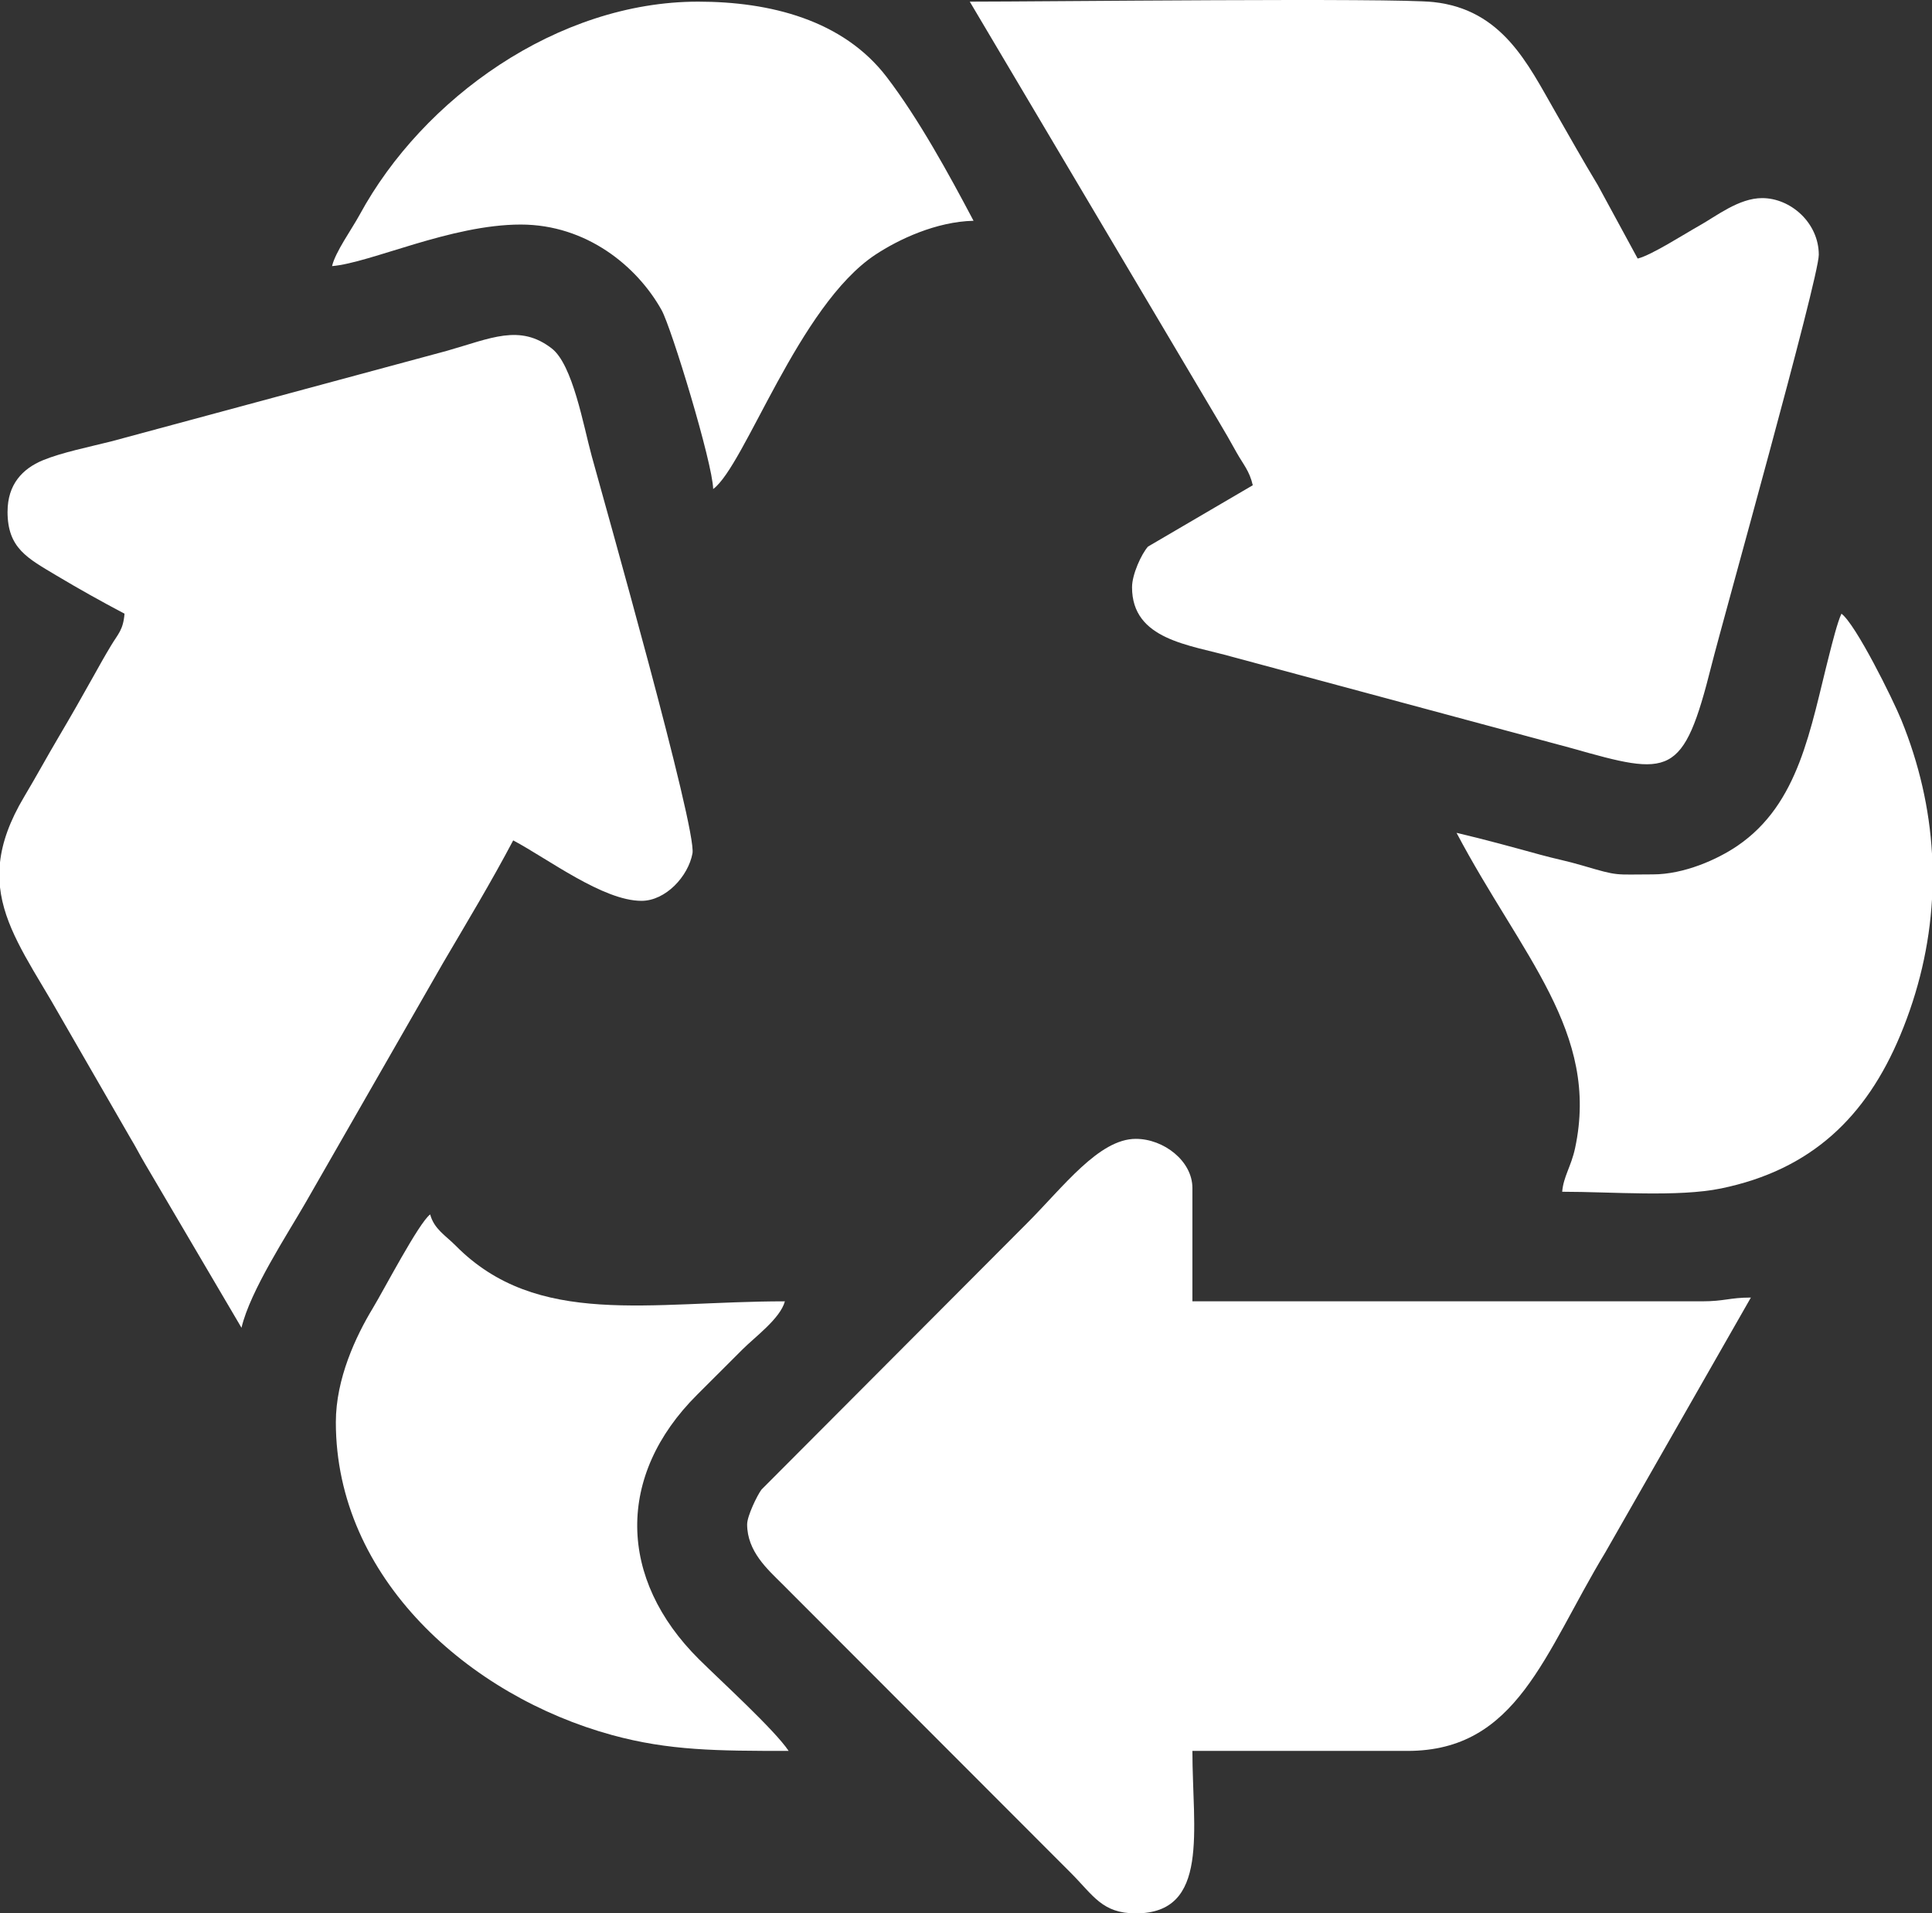
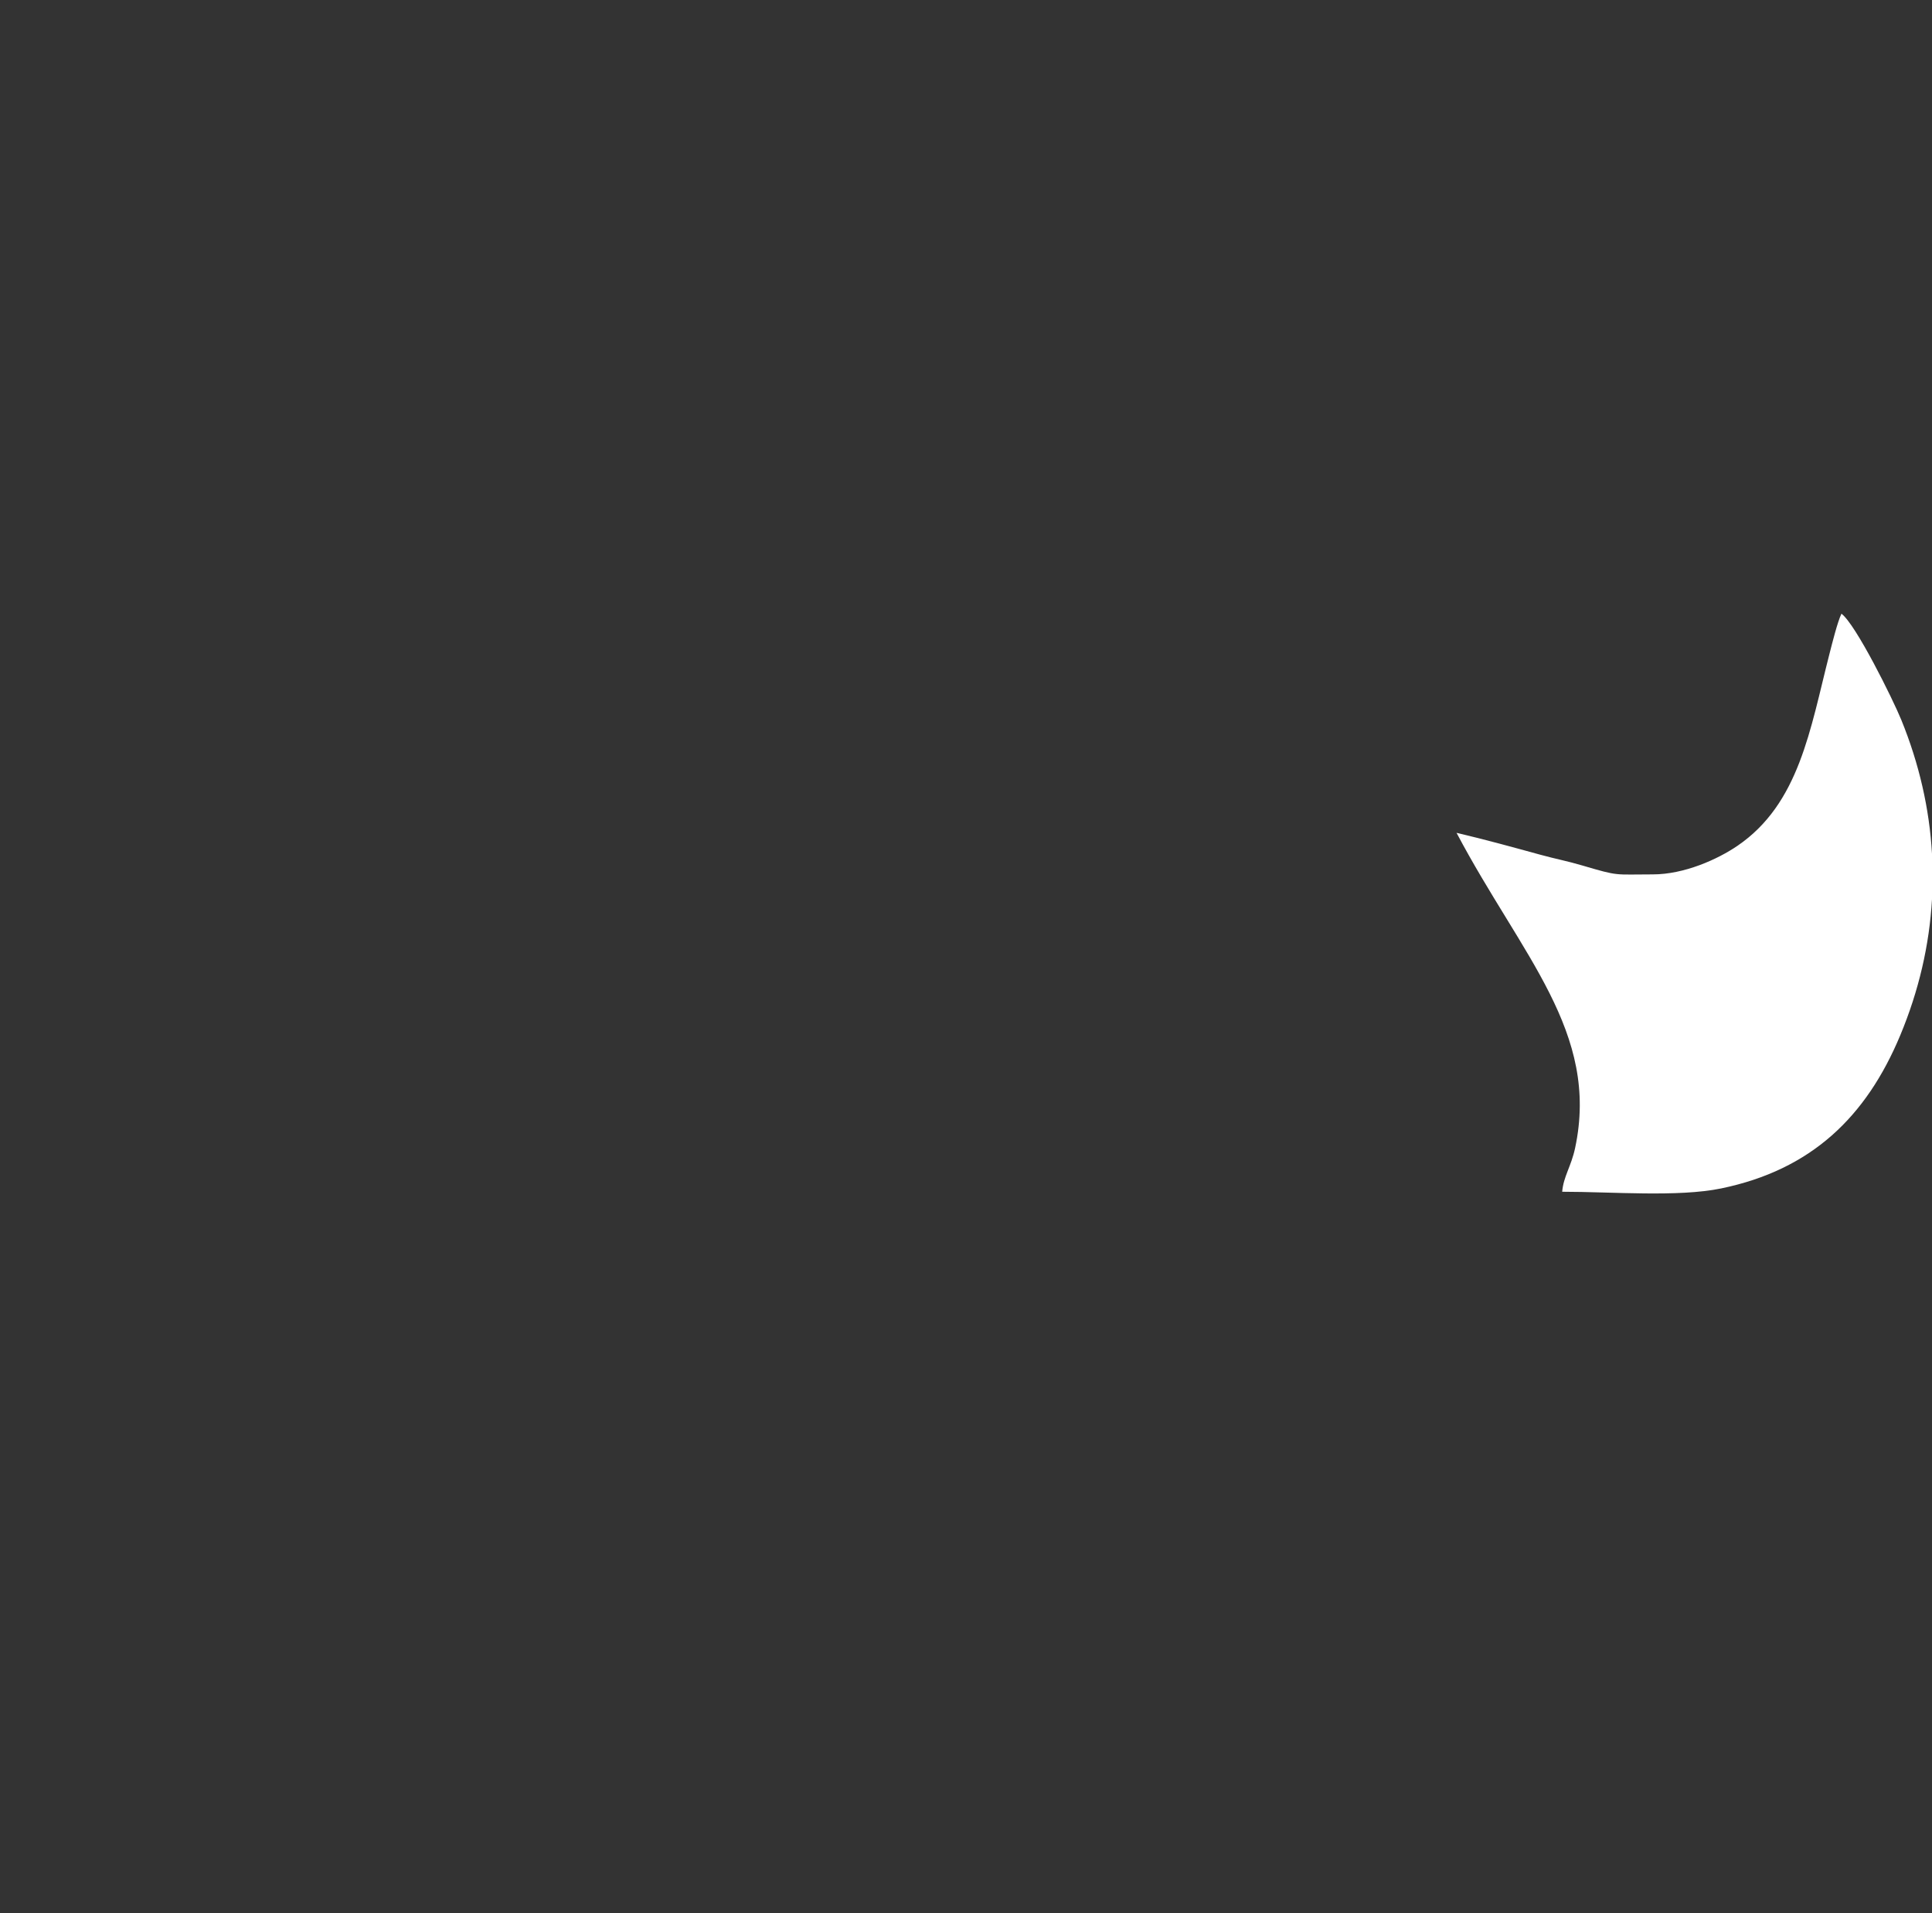
<svg xmlns="http://www.w3.org/2000/svg" width="102" height="101" viewBox="0 0 102 101" fill="none">
  <rect x="0" y="0" width="102" height="101" fill="#333333" stroke="none" />
  <g clip-path="url(#clip0_34_138)">
-     <path fill-rule="evenodd" clip-rule="evenodd" d="M66.141 25.614L60.609 28.852C60.26 29.245 59.766 30.322 59.766 30.999C59.766 33.784 62.81 34.033 65.06 34.673L82.959 39.49C88.195 40.974 88.863 41.09 90.363 35.105C90.926 32.862 96.023 14.706 96.023 13.449C96.023 11.766 94.541 10.457 93.035 10.457C91.804 10.457 90.629 11.4 89.71 11.915C88.935 12.348 87.167 13.484 86.461 13.648L84.356 9.772C83.543 8.427 82.833 7.155 82.088 5.86C80.662 3.379 79.32 0.504 75.681 0.109C73.558 -0.122 55.051 0.087 51.199 0.087L64.336 22.235C64.689 22.821 64.921 23.236 65.282 23.881C65.644 24.526 65.963 24.849 66.141 25.614Z" fill="white" />
-     <path fill-rule="evenodd" clip-rule="evenodd" d="M39.445 80.458C39.445 81.894 40.525 82.838 41.288 83.6L56.528 98.856C57.726 100.055 58.185 101 59.965 101C63.882 101 62.953 96.592 62.953 92.424H74.309C80.106 92.424 81.519 87.292 84.755 81.942L92.438 68.493C91.301 68.493 91.06 68.692 89.848 68.692H62.953V62.709C62.953 61.291 61.445 60.116 59.965 60.116C58.02 60.116 56.137 62.652 54.237 64.554L40.205 78.626C39.975 78.93 39.446 80.026 39.446 80.459L39.445 80.458Z" fill="white" />
-     <path fill-rule="evenodd" clip-rule="evenodd" d="M0.398 27.01C0.398 28.941 1.447 29.462 2.999 30.39C4.203 31.109 5.321 31.731 6.574 32.395C6.503 33.255 6.241 33.448 5.863 34.076C5.503 34.673 5.251 35.13 4.919 35.724C4.282 36.865 3.773 37.757 3.103 38.892C2.441 40.012 1.945 40.936 1.279 42.052C0.507 43.347 0.114 44.476 0 45.521V46.836C0.218 48.822 1.392 50.601 2.704 52.822L6.86 60.029C7.19 60.574 7.331 60.879 7.655 61.428L12.75 70.088C13.202 68.147 15.177 65.147 16.126 63.496L23.393 50.827C24.686 48.624 25.918 46.586 27.094 44.361C28.924 45.331 31.836 47.552 33.867 47.552C35.143 47.552 36.336 46.259 36.559 45.048C36.797 43.761 31.92 26.556 31.236 24.06C30.803 22.476 30.241 19.251 29.129 18.392C27.44 17.087 25.921 17.857 23.592 18.519L5.859 23.303C4.725 23.588 3.255 23.886 2.267 24.294C1.187 24.741 0.399 25.569 0.399 27.011L0.398 27.01Z" fill="white" />
-     <path fill-rule="evenodd" clip-rule="evenodd" d="M17.531 14.047C19.571 13.877 23.791 11.853 27.492 11.853C30.975 11.853 33.647 14.066 34.931 16.373C35.45 17.306 37.622 24.434 37.652 25.814C39.326 24.586 42.156 16.13 46.215 13.445C47.44 12.636 49.425 11.698 51.398 11.654C50.099 9.195 48.509 6.287 46.819 4.073C44.511 1.05 40.648 0.087 36.856 0.087C29.43 0.087 22.323 5.203 18.994 11.324C18.564 12.114 17.706 13.297 17.531 14.047L17.531 14.047Z" fill="white" />
    <path fill-rule="evenodd" clip-rule="evenodd" d="M87.258 46.156C85.2 46.156 85.504 46.265 83.543 45.687C82.731 45.447 82.129 45.34 81.322 45.118C79.959 44.744 78.377 44.307 76.898 43.962C80.328 50.451 84.464 54.486 83.158 60.599C82.946 61.588 82.544 62.096 82.476 62.908C85.112 62.908 88.599 63.201 90.867 62.733C95.626 61.751 98.523 58.963 100.324 54.649C101.303 52.302 101.861 49.892 102 47.472V45.066C101.864 42.689 101.323 40.318 100.381 38.005C99.933 36.906 97.974 32.949 97.219 32.395C97.011 32.828 96.731 33.95 96.579 34.546C95.569 38.489 94.996 42.42 91.728 44.648C90.676 45.365 88.916 46.156 87.258 46.156V46.156Z" fill="white" />
-     <path fill-rule="evenodd" clip-rule="evenodd" d="M17.731 75.074C17.731 83.304 24.78 89.526 32.313 91.587C35.328 92.412 37.861 92.424 41.637 92.424C40.889 91.306 38.054 88.729 36.905 87.589C32.625 83.343 32.518 77.892 36.803 73.625C37.652 72.779 38.35 72.082 39.196 71.235C39.866 70.564 41.196 69.599 41.438 68.692C34.3 68.692 28.365 70.109 24.055 65.751C23.529 65.219 22.917 64.878 22.711 64.105C22.113 64.544 20.258 68.104 19.684 69.052C18.788 70.532 17.731 72.777 17.731 75.074V75.074Z" fill="white" />
  </g>
  <defs>
    <clipPath id="clip0_34_138">
      <rect width="102" height="101" fill="white" />
    </clipPath>
  </defs>
</svg>